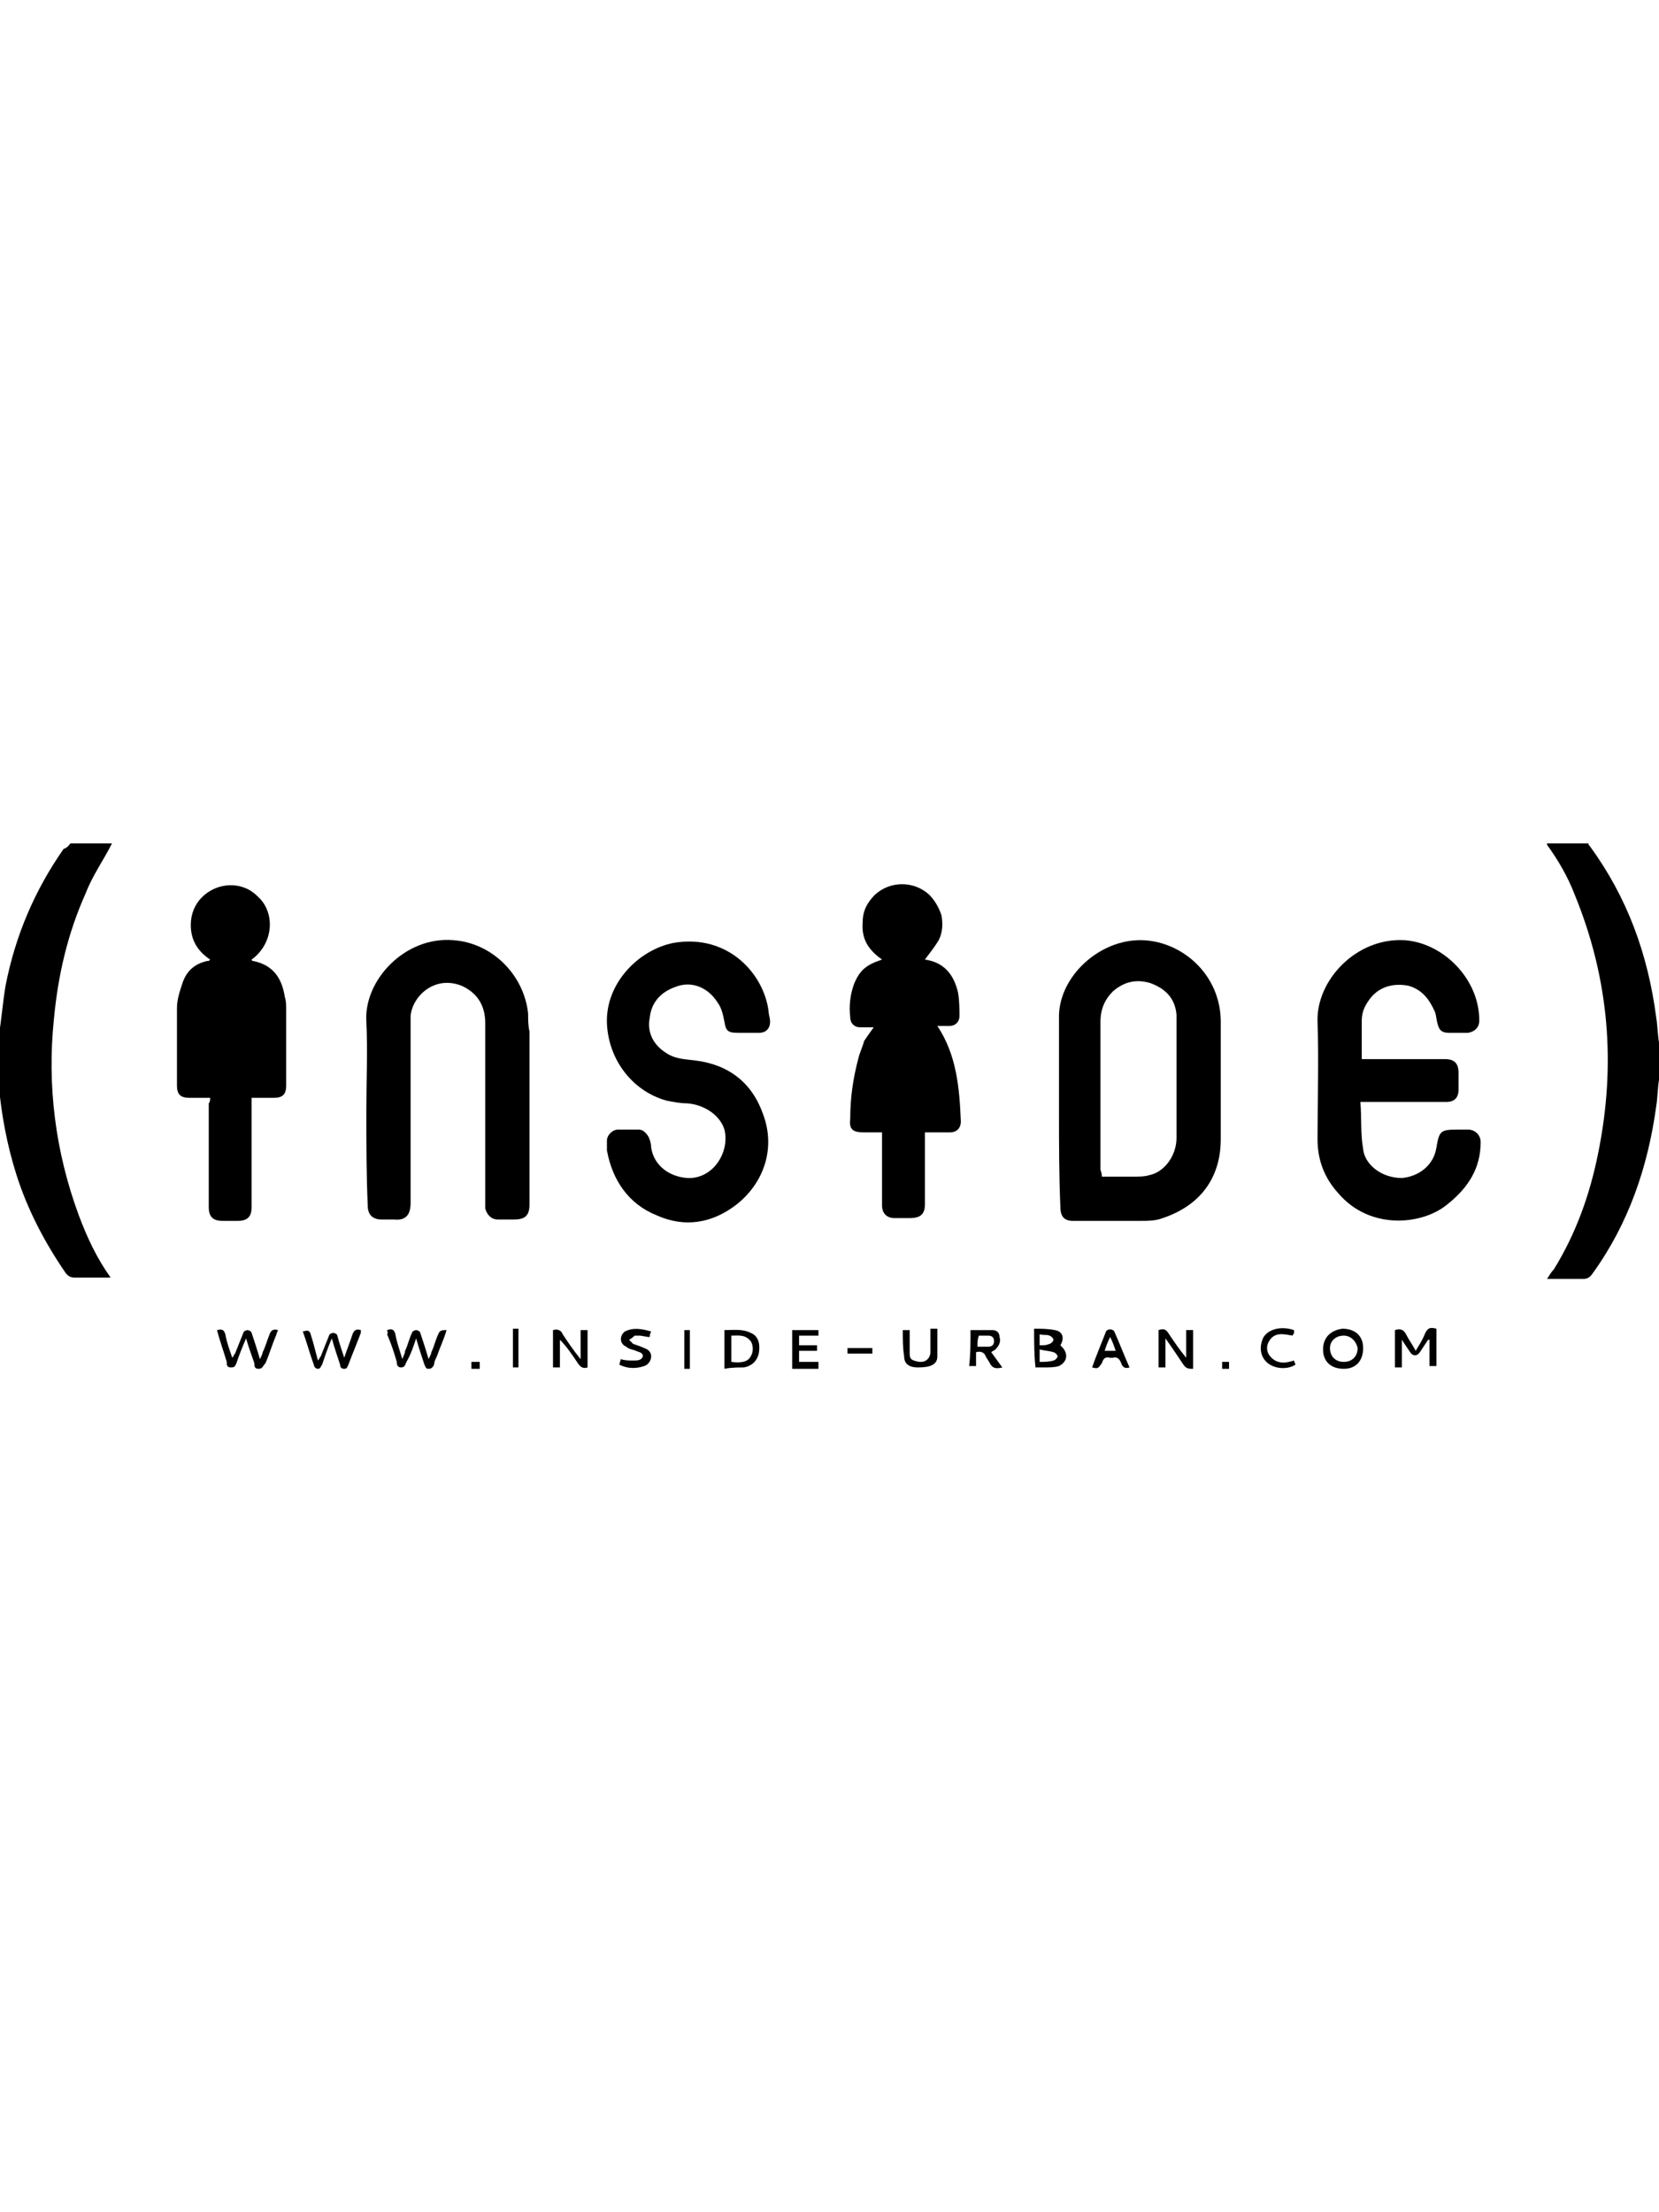
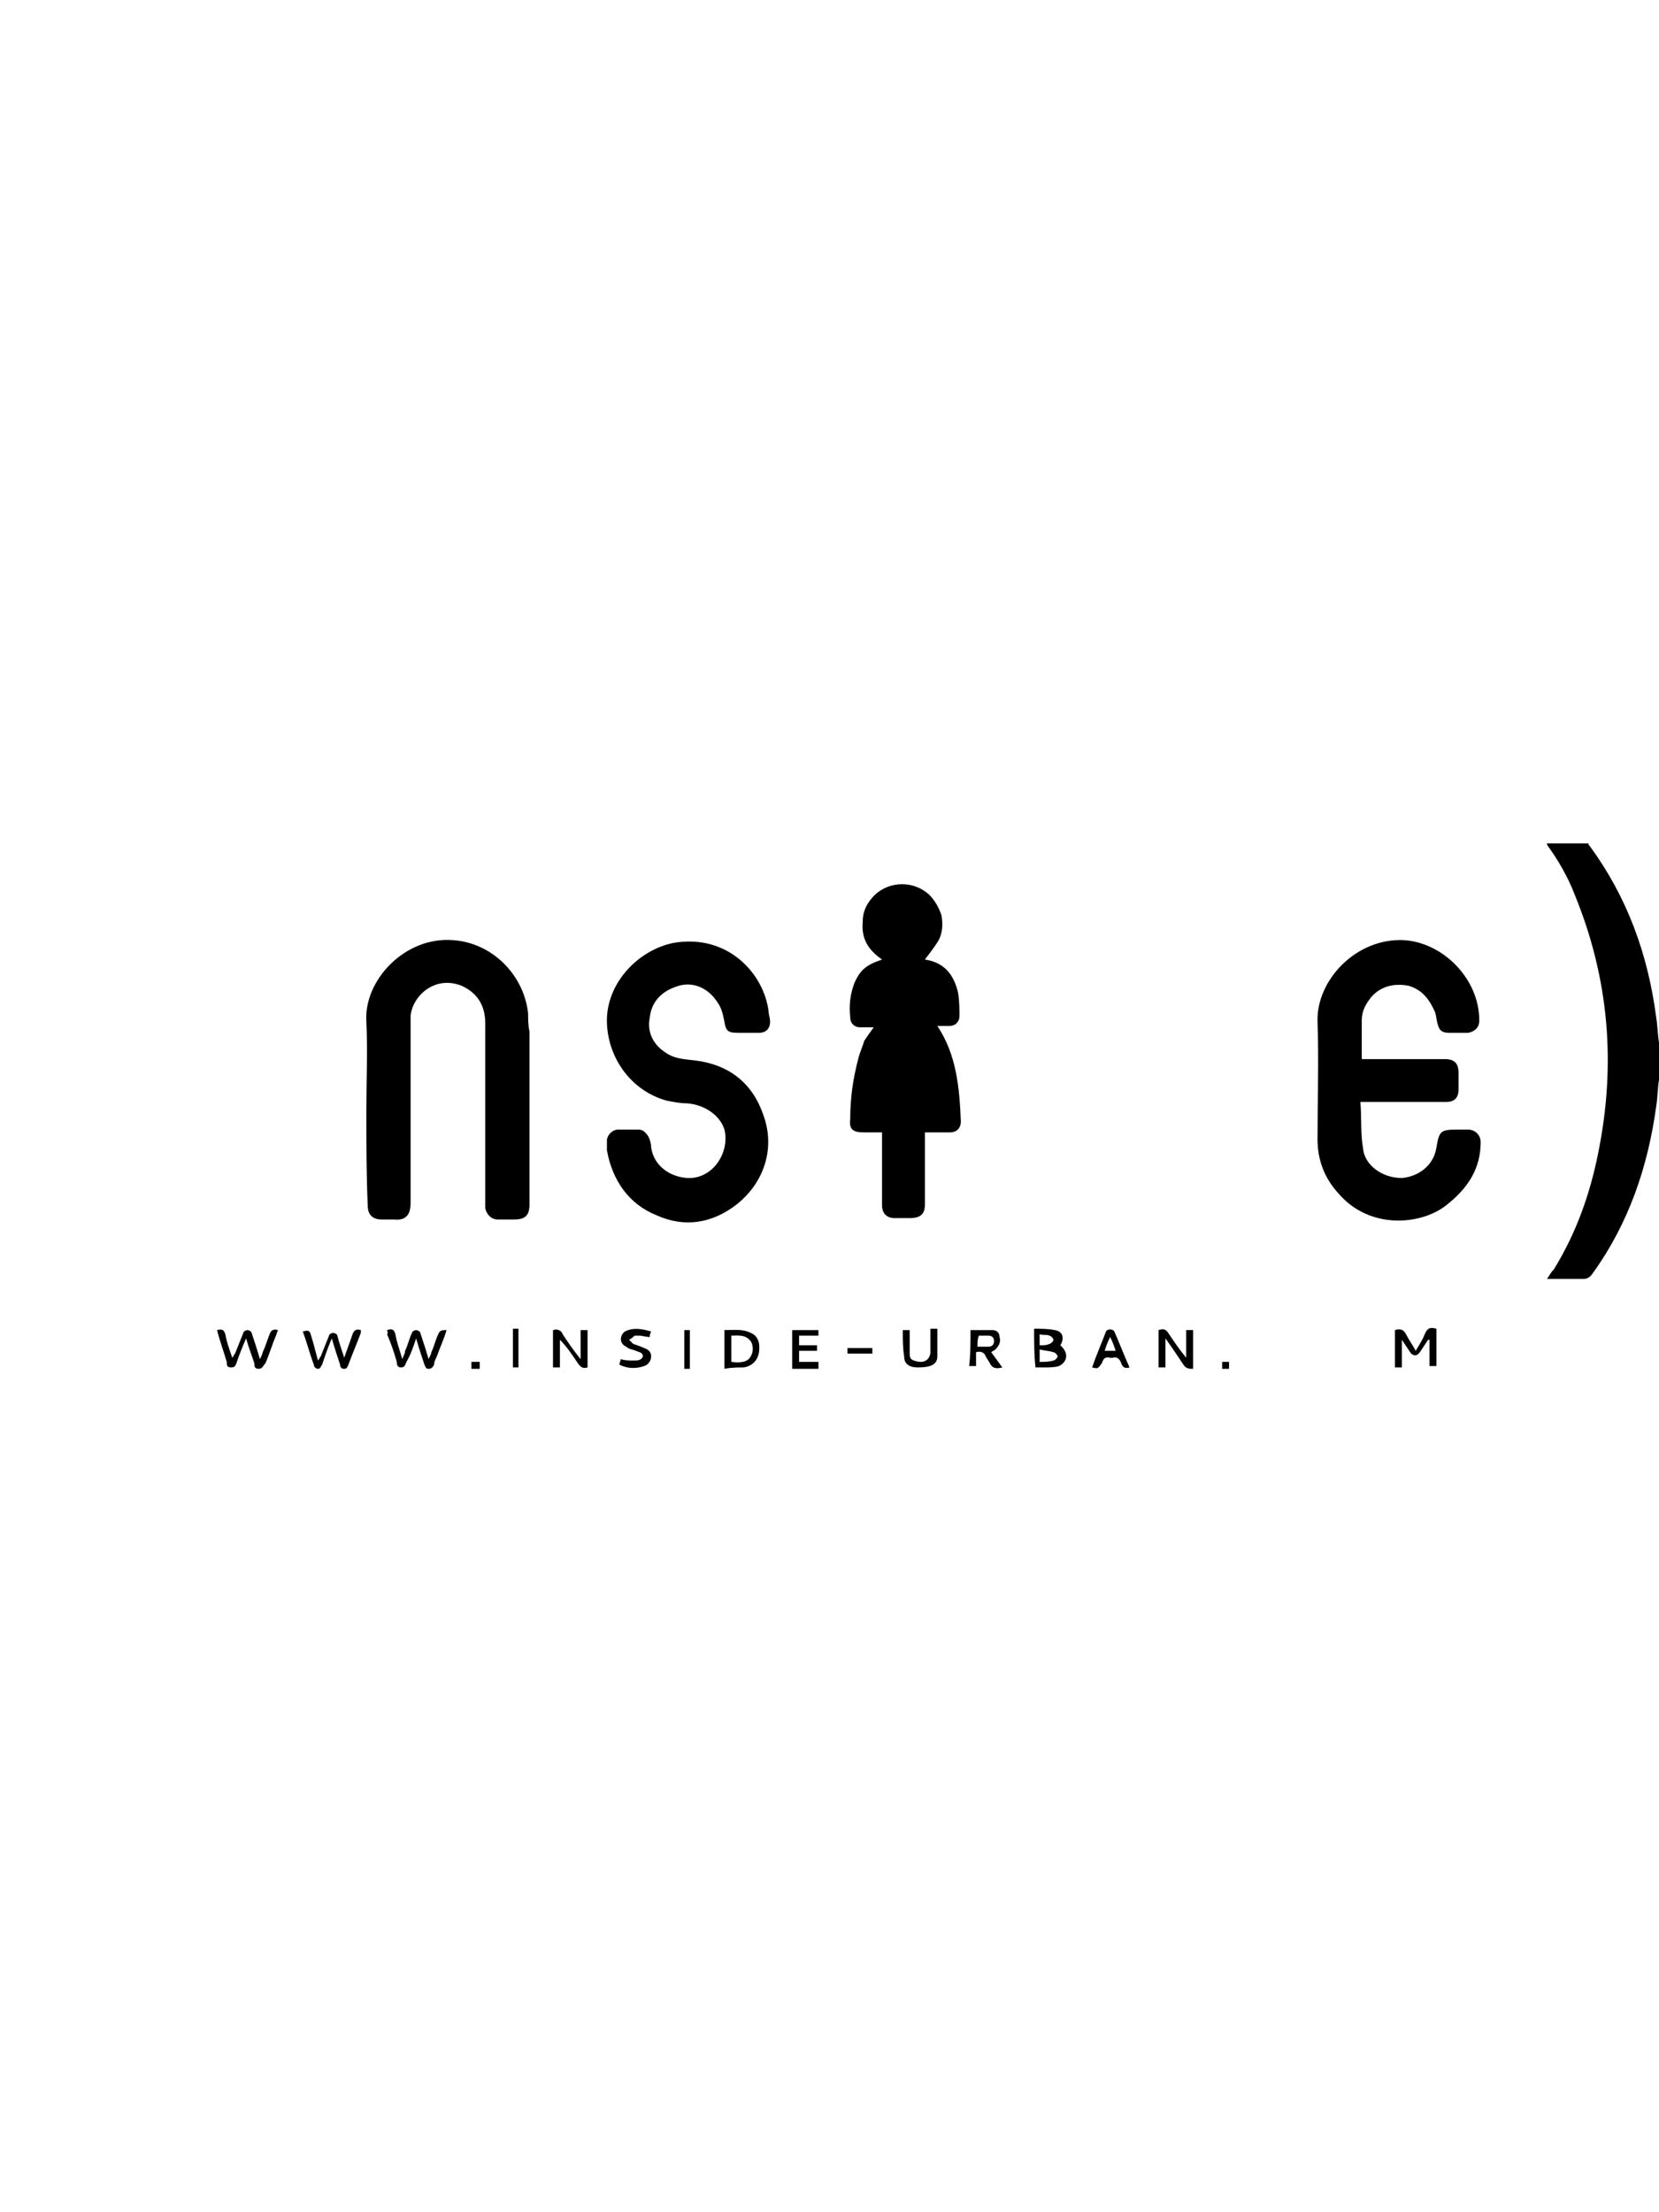
<svg xmlns="http://www.w3.org/2000/svg" version="1.1" id="layer" x="0px" y="0px" viewBox="0 0 120 160" style="enable-background:new 0 0 120 160;" xml:space="preserve">
  <g id="zAkJ82_00000067921865993997796710000012671041174176157341_">
    <g>
-       <path d="M8.1,61c-0.6,1.2-1.4,2.3-1.9,3.6c-1.3,2.9-2,5.9-2.3,9.1C3.4,78.5,4,83.3,5.7,87.9c0.6,1.6,1.3,3.1,2.3,4.5    c-0.1,0-0.2,0-0.3,0c-0.8,0-1.5,0-2.3,0c-0.3,0-0.5-0.1-0.7-0.4c-1.5-2.2-2.7-4.5-3.5-7c-0.7-2.2-1.1-4.4-1.3-6.6    c0-0.1,0-0.2-0.1-0.3c0-0.9,0-1.9,0-2.8c0-0.1,0-0.2,0.1-0.3c0.2-1.2,0.3-2.5,0.5-3.7c0.7-3.6,2.1-6.9,4.2-9.9    C4.9,61.3,5,61.1,5.1,61C6.1,61,7.1,61,8.1,61z" />
      <path d="M120,78.1c-0.1,0.6-0.1,1.3-0.2,1.9c-0.6,4.4-2,8.5-4.6,12.1c-0.2,0.3-0.4,0.4-0.7,0.4c-0.8,0-1.7,0-2.6,0    c0.2-0.3,0.3-0.5,0.5-0.7c1.6-2.6,2.6-5.4,3.2-8.4c1.3-6.4,0.8-12.6-1.7-18.7c-0.5-1.3-1.2-2.5-2-3.6c0,0,0-0.1,0-0.1c1,0,2,0,3,0    c0,0.1,0,0.1,0.1,0.2c2.7,3.7,4.2,7.8,4.8,12.4c0.1,0.6,0.1,1.2,0.2,1.8C120,76.2,120,77.2,120,78.1z" />
      <path d="M34.1,99c0-0.2,0-0.3,0-0.5c0.2,0,0.4,0,0.6,0c0,0.2,0,0.4,0,0.5C34.5,99,34.3,99,34.1,99z" />
      <path d="M88.4,99c0-0.2,0-0.3,0-0.5c0.2,0,0.3,0,0.5,0c0,0.2,0,0.4,0,0.5C88.8,99,88.6,99,88.4,99z" />
-       <path d="M76.6,80.3c0-2.2,0-4.4,0-6.6c-0.1-2.9,2.7-5.6,5.7-5.7c3-0.1,6.1,2.4,6,6.1c0,2.8,0,5.5,0,8.3c0,2.8-1.5,4.8-4.2,5.7    c-0.5,0.2-1.1,0.2-1.6,0.2c-1.6,0-3.3,0-4.9,0c-0.6,0-0.9-0.3-0.9-1C76.6,85,76.6,82.7,76.6,80.3z M79.7,85.1c0.8,0,1.6,0,2.4,0    c0.3,0,0.7,0,1-0.1c1.1-0.2,2-1.4,2-2.7c0-2.4,0-4.8,0-7.2c0-0.6,0-1.1,0-1.7c-0.1-1.2-0.8-1.9-1.9-2.3c-1-0.3-1.9-0.1-2.7,0.6    c-0.6,0.6-0.9,1.3-0.9,2.2c0,3.6,0,7.1,0,10.7C79.7,84.9,79.7,85,79.7,85.1z" />
      <path d="M98.4,79.7c0.1,1.2,0,2.3,0.2,3.4c0.1,1.1,1.3,2.1,2.8,2.1c1.2-0.1,2.3-0.9,2.5-2.2c0.2-1.2,0.3-1.3,1.5-1.3    c0.3,0,0.6,0,0.8,0c0.5,0,0.9,0.4,0.9,0.9c0,1.9-0.9,3.3-2.4,4.5c-1.8,1.5-5.6,1.9-7.9-0.8c-1-1.1-1.5-2.4-1.5-3.9    c0-2.8,0.1-5.7,0-8.5c-0.1-3,2.8-6.1,6.3-5.9c2.8,0.2,5.4,2.8,5.4,5.8c0,0.5-0.3,0.8-0.8,0.9c-0.5,0-0.9,0-1.4,0    c-0.5,0-0.7-0.2-0.8-0.6c-0.1-0.3-0.1-0.6-0.2-0.9c-0.4-0.9-0.9-1.6-1.9-1.9c-1-0.2-2,0-2.7,0.8c-0.4,0.5-0.7,1-0.7,1.7    c0,0.9,0,1.9,0,2.8c0.1,0,0.2,0,0.4,0c1.9,0,3.7,0,5.6,0c0.7,0,1,0.3,1,1c0,0.4,0,0.8,0,1.2c0,0.6-0.3,0.9-0.9,0.9    c-1.9,0-3.7,0-5.6,0C98.7,79.7,98.6,79.7,98.4,79.7z" />
      <path d="M63.2,74.3c-0.3,0-0.6,0-1,0c-0.4,0-0.7-0.3-0.7-0.7c-0.1-0.9,0-1.7,0.3-2.5c0.4-0.9,0.8-1.3,2-1.7    c-1-0.7-1.5-1.5-1.4-2.7c0-0.8,0.3-1.4,0.9-2c1.1-1,2.8-1,3.9,0c0.4,0.4,0.7,0.9,0.9,1.5c0.1,0.6,0.1,1.2-0.2,1.8    c-0.3,0.5-0.7,1-1,1.4c0,0,0,0,0,0c1.4,0.2,2.1,1.1,2.4,2.4c0.1,0.6,0.1,1.2,0.1,1.7c0,0.4-0.3,0.7-0.7,0.7c-0.3,0-0.6,0-0.9,0    c1.4,2.1,1.6,4.5,1.7,6.9c0,0.5-0.3,0.8-0.8,0.8c-0.6,0-1.1,0-1.8,0c0,0.2,0,0.3,0,0.4c0,1.6,0,3.2,0,4.8c0,0.7-0.3,1-1.1,1    c-0.4,0-0.8,0-1.1,0c-0.6,0-0.9-0.4-0.9-0.9c0-1.6,0-3.3,0-4.9c0-0.1,0-0.3,0-0.4c-0.4,0-0.9,0-1.3,0c-0.8,0-1.1-0.2-1-1    c0-1.5,0.2-2.9,0.6-4.4c0.1-0.4,0.3-0.8,0.4-1.2C62.7,75,62.9,74.7,63.2,74.3z" />
      <path d="M26.5,80.3c0-2.1,0.1-4.3,0-6.4c-0.2-3,2.8-6.2,6.3-5.9c2.8,0.2,5.1,2.5,5.4,5.3c0,0.4,0,0.9,0.1,1.3c0,4.2,0,8.3,0,12.5    c0,0.8-0.3,1.1-1.1,1.1c-0.4,0-0.8,0-1.2,0c-0.5,0-0.8-0.4-0.9-0.8c0-0.1,0-0.3,0-0.4c0-4.3,0-8.6,0-13c0-1.3-0.6-2.2-1.7-2.7    c-2-0.8-3.6,0.8-3.7,2.2c0,0.3,0,0.6,0,1c0,4.2,0,8.3,0,12.5c0,0.8-0.3,1.3-1.2,1.2c-0.3,0-0.6,0-0.9,0c-0.6,0-1-0.3-1-1    C26.5,85,26.5,82.7,26.5,80.3z" />
      <path d="M53.9,74.7c-0.2,0-0.3,0-0.5,0c-0.7,0-0.9-0.1-1-0.8c-0.1-0.5-0.2-1-0.5-1.4c-0.7-1.1-1.9-1.6-3.1-1.1    c-1.1,0.4-1.7,1.2-1.8,2.2c-0.2,1,0.2,1.9,1.1,2.5c0.7,0.5,1.4,0.5,2.2,0.6c2.4,0.3,4.1,1.6,4.9,3.9c0.9,2.4,0.1,4.9-1.9,6.5    c-1.8,1.4-3.8,1.7-5.8,0.8c-2-0.8-3.2-2.5-3.6-4.7c0-0.2,0-0.4,0-0.7c0-0.4,0.4-0.8,0.8-0.8c0.5,0,1,0,1.5,0    c0.3,0,0.5,0.2,0.7,0.5c0.1,0.2,0.2,0.5,0.2,0.8c0.2,1.3,1.3,2.1,2.6,2.2c1.9,0.1,3.1-1.9,2.7-3.5c-0.3-1-1.4-1.8-2.7-1.9    c-0.5,0-1-0.1-1.5-0.2c-2.5-0.7-4.2-3-4.3-5.6c-0.1-2.9,2.3-5.3,4.8-5.8c4-0.7,6.6,2.3,6.9,5c0,0.2,0.1,0.4,0.1,0.7    c0,0.5-0.3,0.8-0.8,0.8C54.4,74.7,54.2,74.7,53.9,74.7z" />
-       <path d="M15.2,79.4c-0.5,0-1,0-1.5,0c-0.7,0-0.9-0.3-0.9-0.9c0-1.9,0-3.7,0-5.6c0-0.6,0.2-1.2,0.4-1.8c0.3-0.9,0.9-1.4,1.8-1.6    c0,0,0.1,0,0.1,0c0,0,0,0,0.1-0.1c-0.9-0.6-1.4-1.4-1.4-2.5c0-0.8,0.3-1.5,0.8-2c1.1-1.1,2.9-1.2,4-0.1c0.7,0.6,1,1.5,0.9,2.4    c-0.1,0.9-0.6,1.7-1.3,2.2c0,0,0,0.1,0.1,0.1c1.5,0.3,2.1,1.3,2.3,2.6c0.1,0.3,0.1,0.6,0.1,0.9c0,1.8,0,3.7,0,5.5    c0,0.7-0.3,0.9-0.9,0.9c-0.5,0-1,0-1.5,0c0,0,0,0-0.1,0c0,0.1,0,0.2,0,0.4c0,2.5,0,5,0,7.5c0,0.7-0.3,1-1,1c-0.4,0-0.7,0-1.1,0    c-0.7,0-1-0.3-1-1c0-2.5,0-5,0-7.5C15.2,79.7,15.2,79.5,15.2,79.4z" />
      <path d="M28,96.2c0.3-0.1,0.5-0.1,0.6,0.3c0.1,0.6,0.3,1.1,0.5,1.8c0.1-0.3,0.2-0.4,0.2-0.6c0.2-0.4,0.3-0.9,0.5-1.3    c0-0.1,0.2-0.2,0.3-0.2c0.1,0,0.3,0.1,0.3,0.2c0.2,0.6,0.4,1.2,0.6,1.9c0.1-0.2,0.2-0.4,0.2-0.5c0.2-0.4,0.3-0.9,0.5-1.3    c0.1-0.3,0.3-0.3,0.6-0.3c-0.2,0.7-0.5,1.3-0.7,1.9c-0.1,0.2-0.2,0.4-0.2,0.6C31.3,98.9,31.2,99,31,99c-0.2,0-0.2-0.1-0.3-0.3    c-0.2-0.6-0.4-1.2-0.6-1.9c-0.2,0.6-0.4,1.2-0.7,1.7c-0.1,0.2-0.1,0.4-0.4,0.4c-0.3,0-0.3-0.3-0.3-0.4c-0.2-0.7-0.4-1.3-0.7-2    C28.1,96.4,28,96.3,28,96.2z" />
      <path d="M24.9,98.2c0.2-0.6,0.4-1.1,0.6-1.7c0.1-0.3,0.3-0.4,0.6-0.3c0,0.1,0,0.1,0,0.2c-0.3,0.8-0.6,1.5-0.9,2.3    c-0.1,0.2-0.1,0.3-0.3,0.3c-0.2,0-0.3-0.1-0.3-0.3c-0.2-0.6-0.4-1.2-0.6-1.9c-0.3,0.7-0.5,1.3-0.7,1.9C23.2,98.8,23.2,99,23,99    c-0.2,0-0.3-0.2-0.3-0.3c-0.3-0.8-0.5-1.6-0.8-2.4c0.4-0.1,0.5-0.1,0.6,0.3c0.2,0.6,0.3,1.1,0.5,1.8c0.1-0.1,0.1-0.2,0.2-0.3    c0.2-0.5,0.4-1,0.6-1.5c0-0.1,0.2-0.2,0.3-0.2c0.1,0,0.3,0.1,0.3,0.2C24.5,97,24.7,97.6,24.9,98.2C24.9,98.2,24.9,98.2,24.9,98.2z    " />
      <path d="M15.7,96.2c0.4-0.1,0.5,0,0.6,0.3c0.1,0.6,0.3,1.1,0.5,1.7c0.1-0.1,0.1-0.2,0.2-0.3c0.2-0.5,0.4-1,0.6-1.5    c0-0.1,0.2-0.2,0.3-0.2c0.1,0,0.3,0.1,0.3,0.2c0.2,0.6,0.4,1.2,0.6,1.9c0.1-0.2,0.2-0.4,0.2-0.5c0.2-0.4,0.3-0.8,0.5-1.3    c0.1-0.3,0.3-0.4,0.6-0.3c0,0.1-0.1,0.2-0.1,0.3c-0.3,0.7-0.5,1.4-0.8,2.1C19,98.8,19,99,18.7,99c-0.3,0-0.3-0.2-0.3-0.4    c-0.2-0.6-0.4-1.1-0.6-1.8c-0.3,0.7-0.5,1.2-0.7,1.8c-0.1,0.2-0.1,0.3-0.4,0.3c-0.3,0-0.3-0.2-0.3-0.4    C16.2,97.8,15.9,97,15.7,96.2z" />
      <path d="M101.4,98.9c-0.2,0-0.3,0-0.5,0c0-0.9,0-1.8,0-2.7c0.3-0.1,0.6-0.1,0.8,0.3c0.2,0.4,0.5,0.8,0.7,1.2    c0.3-0.5,0.5-0.8,0.7-1.3c0.2-0.4,0.4-0.4,0.8-0.3c0,0.9,0,1.8,0,2.7c-0.2,0-0.3,0-0.5,0c0-0.7,0-1.3,0-1.9c0,0-0.1,0-0.1,0    c-0.2,0.3-0.4,0.6-0.6,0.9c-0.2,0.3-0.5,0.3-0.7,0c-0.2-0.3-0.4-0.6-0.6-0.9C101.4,97.6,101.4,98.3,101.4,98.9z" />
      <path d="M40,96.2c0.3-0.1,0.6,0,0.7,0.3c0.4,0.6,0.8,1.2,1.3,1.8c0-0.8,0-1.4,0-2.1c0.2,0,0.3,0,0.5,0c0,0.9,0,1.8,0,2.7    c-0.3,0.1-0.5,0-0.7-0.3c-0.4-0.6-0.8-1.2-1.3-1.7c0,0.7,0,1.3,0,2c-0.2,0-0.3,0-0.5,0C40,98,40,97.1,40,96.2z" />
      <path d="M74.8,96.1c0.5,0,1,0,1.5,0.1c0.6,0.1,0.7,0.6,0.4,1.1c0,0,0.1,0.1,0.1,0.1c0.5,0.5,0.4,1.1-0.2,1.4    c-0.3,0.1-0.7,0.1-1.1,0.1c-0.2,0-0.4,0-0.6,0C74.8,98,74.8,97.1,74.8,96.1z M75.2,97.6c0,0.3,0,0.6,0,0.9c0.3,0,0.7,0,1-0.1    c0.1,0,0.3-0.2,0.3-0.3c0-0.1-0.2-0.3-0.3-0.3C75.9,97.7,75.6,97.7,75.2,97.6z M75.2,96.5c0,0.3,0,0.5,0,0.8c0.3,0,0.5,0,0.7-0.1    c0.1,0,0.3-0.2,0.3-0.3c0-0.1-0.2-0.3-0.3-0.3C75.7,96.5,75.5,96.6,75.2,96.5z" />
      <path d="M85.8,98.2c0-0.7,0-1.3,0-2c0.2,0,0.3,0,0.5,0c0,0.5,0,0.9,0,1.4c0,0.4,0,0.9,0,1.4C86,99,85.8,99,85.6,98.7    c-0.4-0.6-0.8-1.2-1.3-1.9c0,0.8,0,1.4,0,2.1c-0.2,0-0.3,0-0.5,0c0-0.9,0-1.8,0-2.7c0.3-0.1,0.5-0.1,0.7,0.2    C84.9,97,85.3,97.6,85.8,98.2C85.8,98.2,85.8,98.2,85.8,98.2z" />
      <path d="M52.4,99c0-1,0-1.9,0-2.8c0.7,0,1.3-0.1,1.9,0.2c0.5,0.2,0.7,0.7,0.6,1.4c-0.1,0.6-0.5,1-1.1,1.1    C53.4,98.9,52.9,98.9,52.4,99z M52.9,98.5c0.7,0.1,1.2,0,1.4-0.4c0.2-0.3,0.2-0.8,0-1.1c-0.4-0.5-0.9-0.4-1.4-0.4    C52.9,97.3,52.9,97.9,52.9,98.5z" />
      <path d="M70.2,96.2c0.5,0,1,0,1.6,0c0.3,0,0.5,0.2,0.5,0.5c0.1,0.3,0,0.6-0.3,0.9c-0.1,0.1-0.2,0.1-0.3,0.2    c0.3,0.4,0.5,0.7,0.8,1.1c-0.4,0.1-0.7,0.1-0.9-0.3c-0.1-0.2-0.2-0.3-0.3-0.5c-0.1-0.3-0.4-0.4-0.7-0.3c0,0.3,0,0.7,0,1    c-0.2,0-0.3,0-0.5,0C70.2,98,70.2,97.1,70.2,96.2z M70.7,97.4c0.3,0,0.5,0,0.8,0c0.2,0,0.4-0.1,0.4-0.4c0-0.3-0.2-0.4-0.4-0.4    c-0.2,0-0.5,0-0.7,0C70.7,96.9,70.7,97.1,70.7,97.4z" />
-       <path d="M97.2,99c-0.9,0-1.5-0.5-1.5-1.4c0-0.9,0.6-1.4,1.4-1.5c0.9,0,1.5,0.5,1.5,1.4C98.6,98.4,98.1,99,97.2,99z M97.2,96.6    c-0.6,0-1,0.4-1,0.9c0,0.6,0.4,1,1,1c0.6,0,1-0.4,1-1C98.1,97,97.7,96.6,97.2,96.6z" />
      <path d="M59.2,98.5c0,0.2,0,0.3,0,0.5c-0.6,0-1.2,0-1.9,0c0-0.9,0-1.8,0-2.8c0.6,0,1.2,0,1.9,0c0,0.1,0,0.3,0,0.4    c-0.5,0-0.9,0-1.4,0c0,0.2,0,0.4,0,0.7c0.4,0,0.8,0,1.3,0c0,0.2,0,0.3,0,0.4c-0.4,0-0.9,0-1.3,0c0,0.3,0,0.5,0,0.8    C58.3,98.5,58.7,98.5,59.2,98.5z" />
      <path d="M65.3,96.2c0.2,0,0.3,0,0.5,0c0,0.6,0,1.1,0,1.6c0,0.3,0,0.5,0.3,0.6c0.3,0.1,0.7,0.2,1-0.1c0.1-0.1,0.2-0.3,0.2-0.5    c0-0.6,0-1.1,0-1.7c0.2,0,0.3,0,0.5,0c0,0.7,0,1.4,0,2c0,0.6-0.5,0.8-1.4,0.8c-0.7,0-1-0.3-1-0.8C65.3,97.5,65.3,96.9,65.3,96.2z" />
      <path d="M47.1,96.3c-0.1,0.2-0.1,0.3-0.1,0.4c-0.3,0-0.5-0.1-0.8-0.1c-0.1,0-0.2,0-0.3,0c-0.1,0.1-0.2,0.2-0.4,0.3    c0.1,0.1,0.2,0.2,0.3,0.3c0.3,0.1,0.6,0.2,0.8,0.3c0.3,0.1,0.5,0.3,0.5,0.6c0,0.3-0.2,0.6-0.5,0.7c-0.6,0.2-1.2,0.2-1.8-0.1    c0-0.1,0.1-0.3,0.1-0.4c0.3,0.1,0.6,0.1,0.9,0.1c0.3,0,0.6,0,0.7-0.3c0-0.3-0.3-0.3-0.5-0.4c-0.2-0.1-0.5-0.1-0.7-0.3    c-0.5-0.2-0.5-0.8-0.1-1.1C45.8,96,46.4,96.1,47.1,96.3z" />
      <path d="M81.7,98.9c-0.3,0.1-0.5,0-0.6-0.3c-0.1-0.3-0.3-0.5-0.6-0.4c-0.1,0-0.2,0-0.2,0c-0.4-0.1-0.5,0.1-0.6,0.4    C79.4,99,79.4,99,79,98.9c0.3-0.9,0.7-1.8,1-2.6c0.1-0.2,0.5-0.2,0.6,0C81,97.2,81.3,98,81.7,98.9z M80.3,96.7    c-0.2,0.4-0.3,0.7-0.4,1c0.3,0,0.5,0,0.8,0C80.6,97.4,80.5,97.1,80.3,96.7z" />
-       <path d="M93.6,98.4c0,0.1,0.1,0.2,0.1,0.3c-0.6,0.4-1.6,0.3-2.1-0.2c-0.5-0.5-0.5-1.2-0.2-1.8c0.4-0.6,1.3-0.8,2.2-0.5    c0,0.1,0,0.1,0,0.2c0,0.1-0.1,0.1-0.1,0.2c-0.6-0.1-1.3-0.3-1.7,0.4c-0.2,0.3-0.2,0.7,0,1C92.3,98.7,93,98.6,93.6,98.4z" />
      <path d="M37.5,98.9c-0.2,0-0.3,0-0.4,0c0-0.9,0-1.8,0-2.8c0.1,0,0.3,0,0.4,0C37.5,97.1,37.5,98,37.5,98.9z" />
      <path d="M49.5,96.2c0.2,0,0.3,0,0.4,0c0,0.9,0,1.8,0,2.8c-0.1,0-0.3,0-0.4,0C49.5,98,49.5,97.1,49.5,96.2z" />
      <path d="M63.1,97.5c0,0.1,0,0.3,0,0.4c-0.6,0-1.2,0-1.8,0c0-0.1,0-0.2,0-0.4C61.9,97.5,62.4,97.5,63.1,97.5z" />
    </g>
  </g>
</svg>